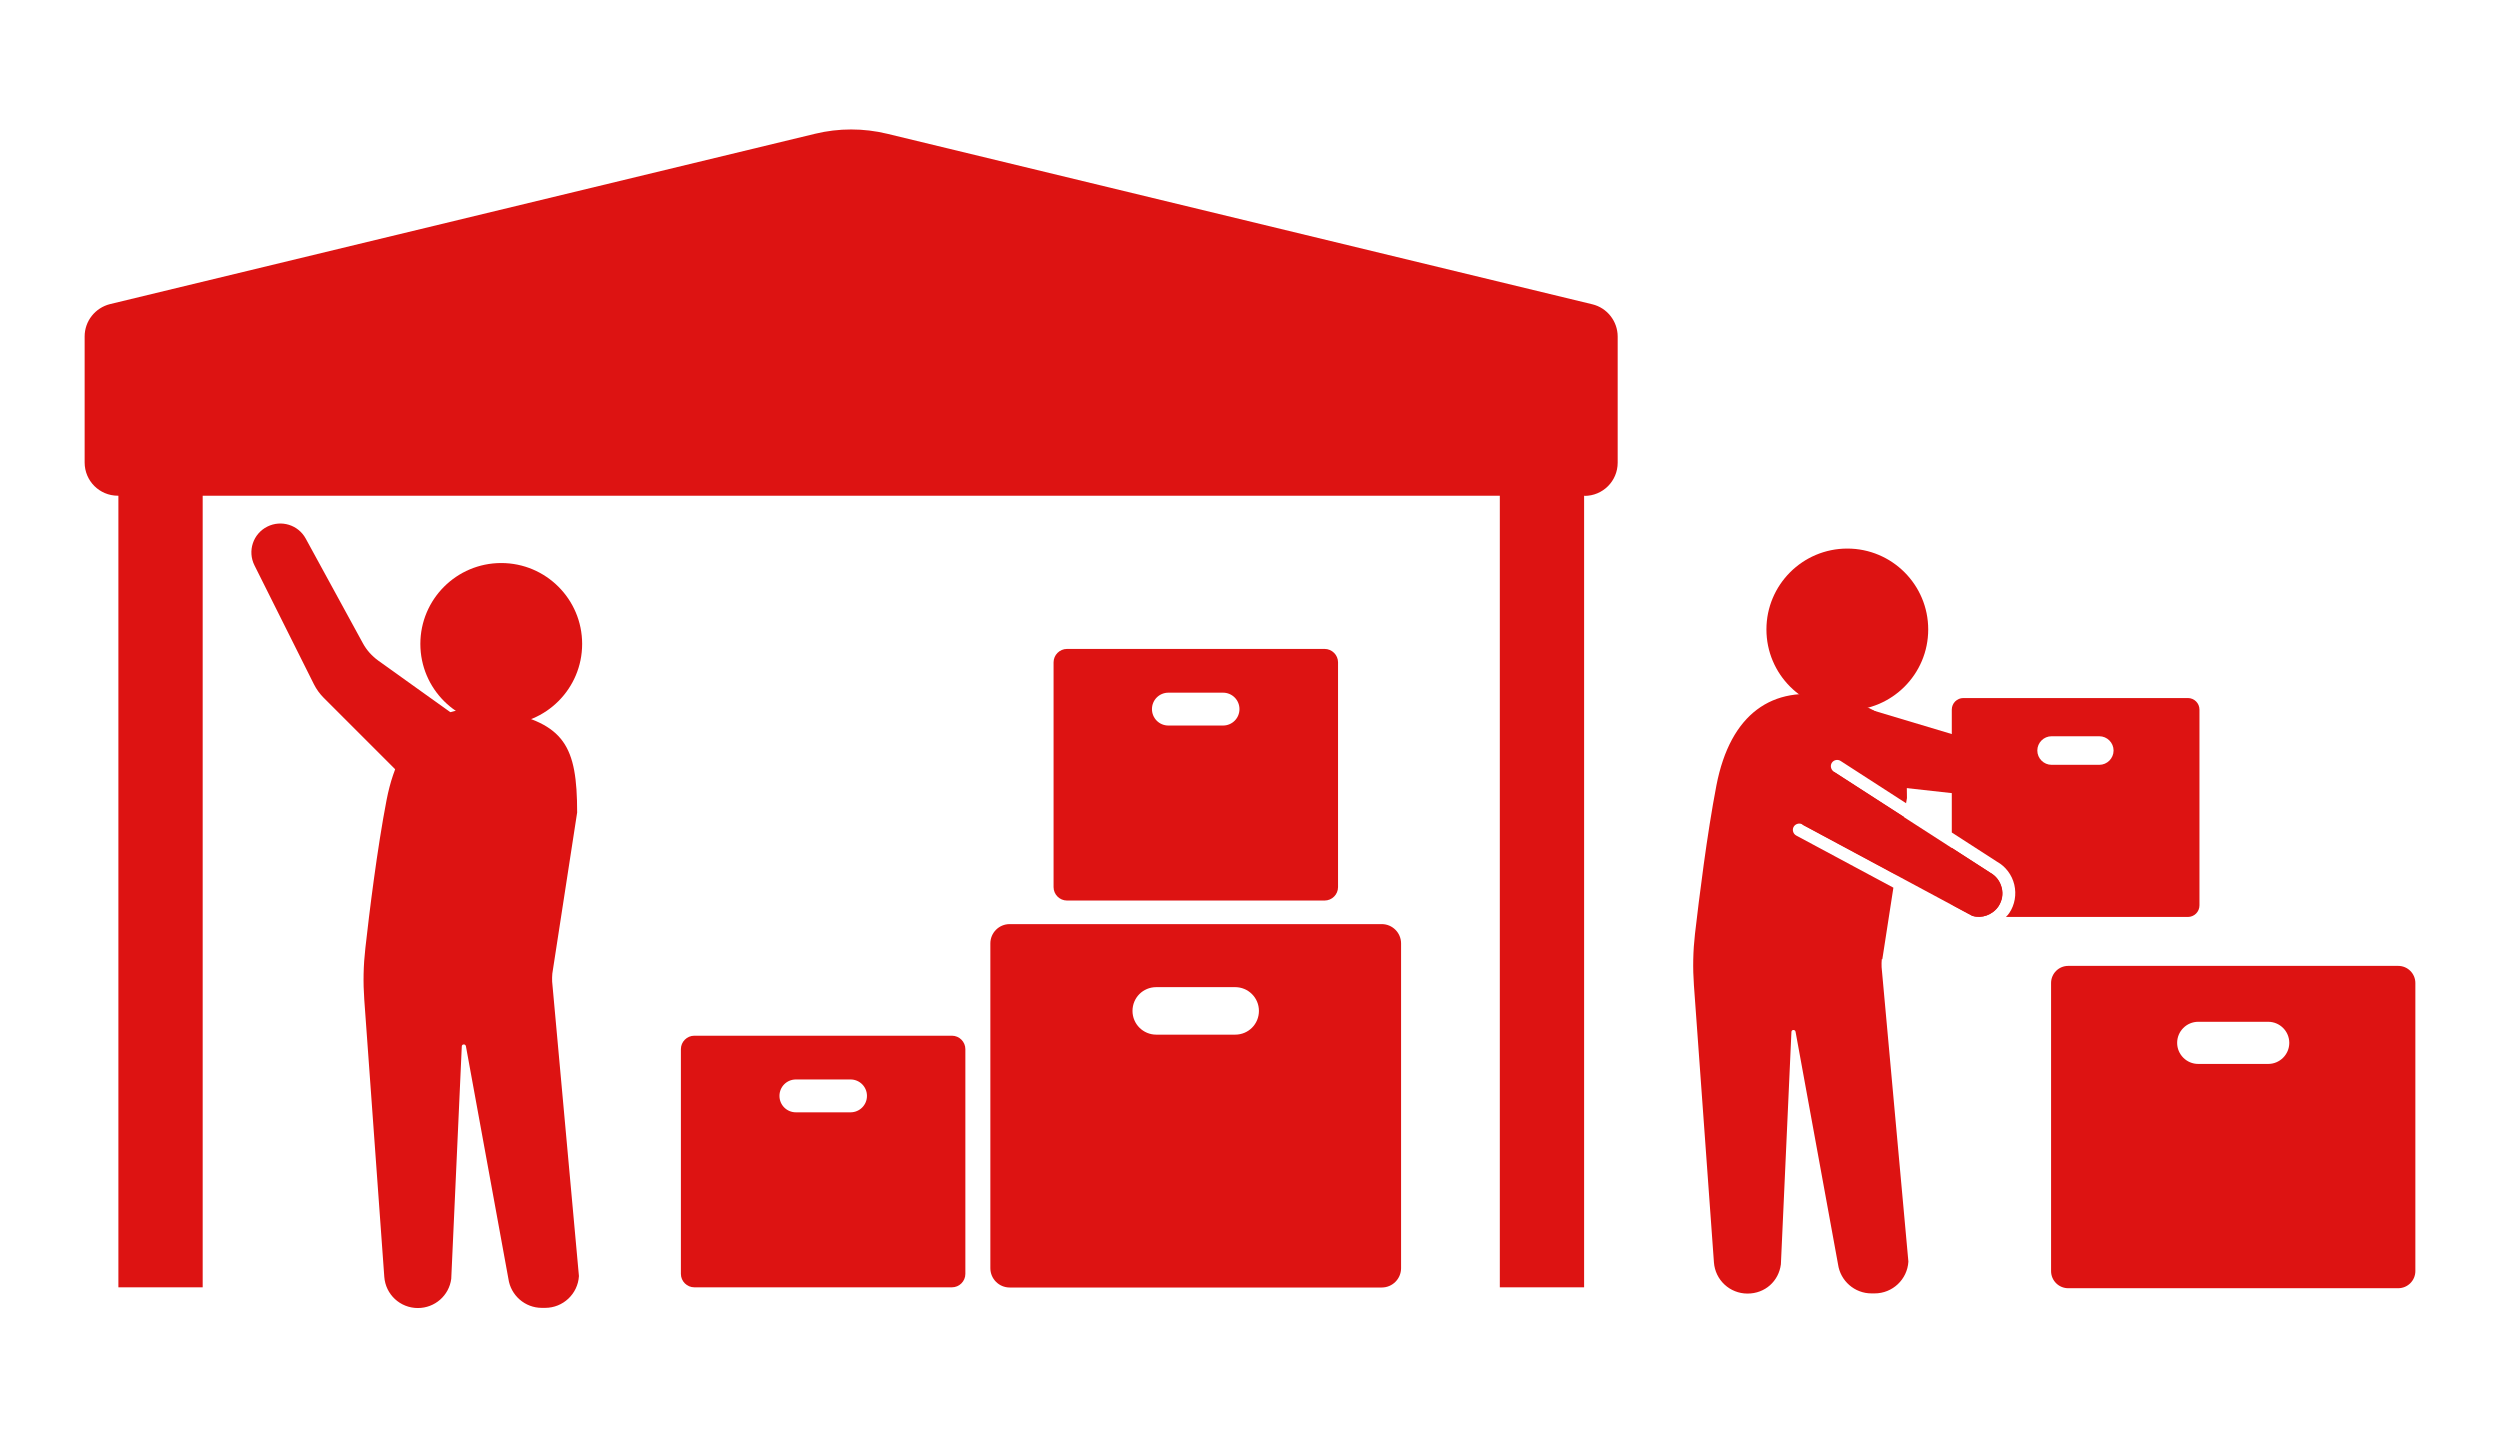
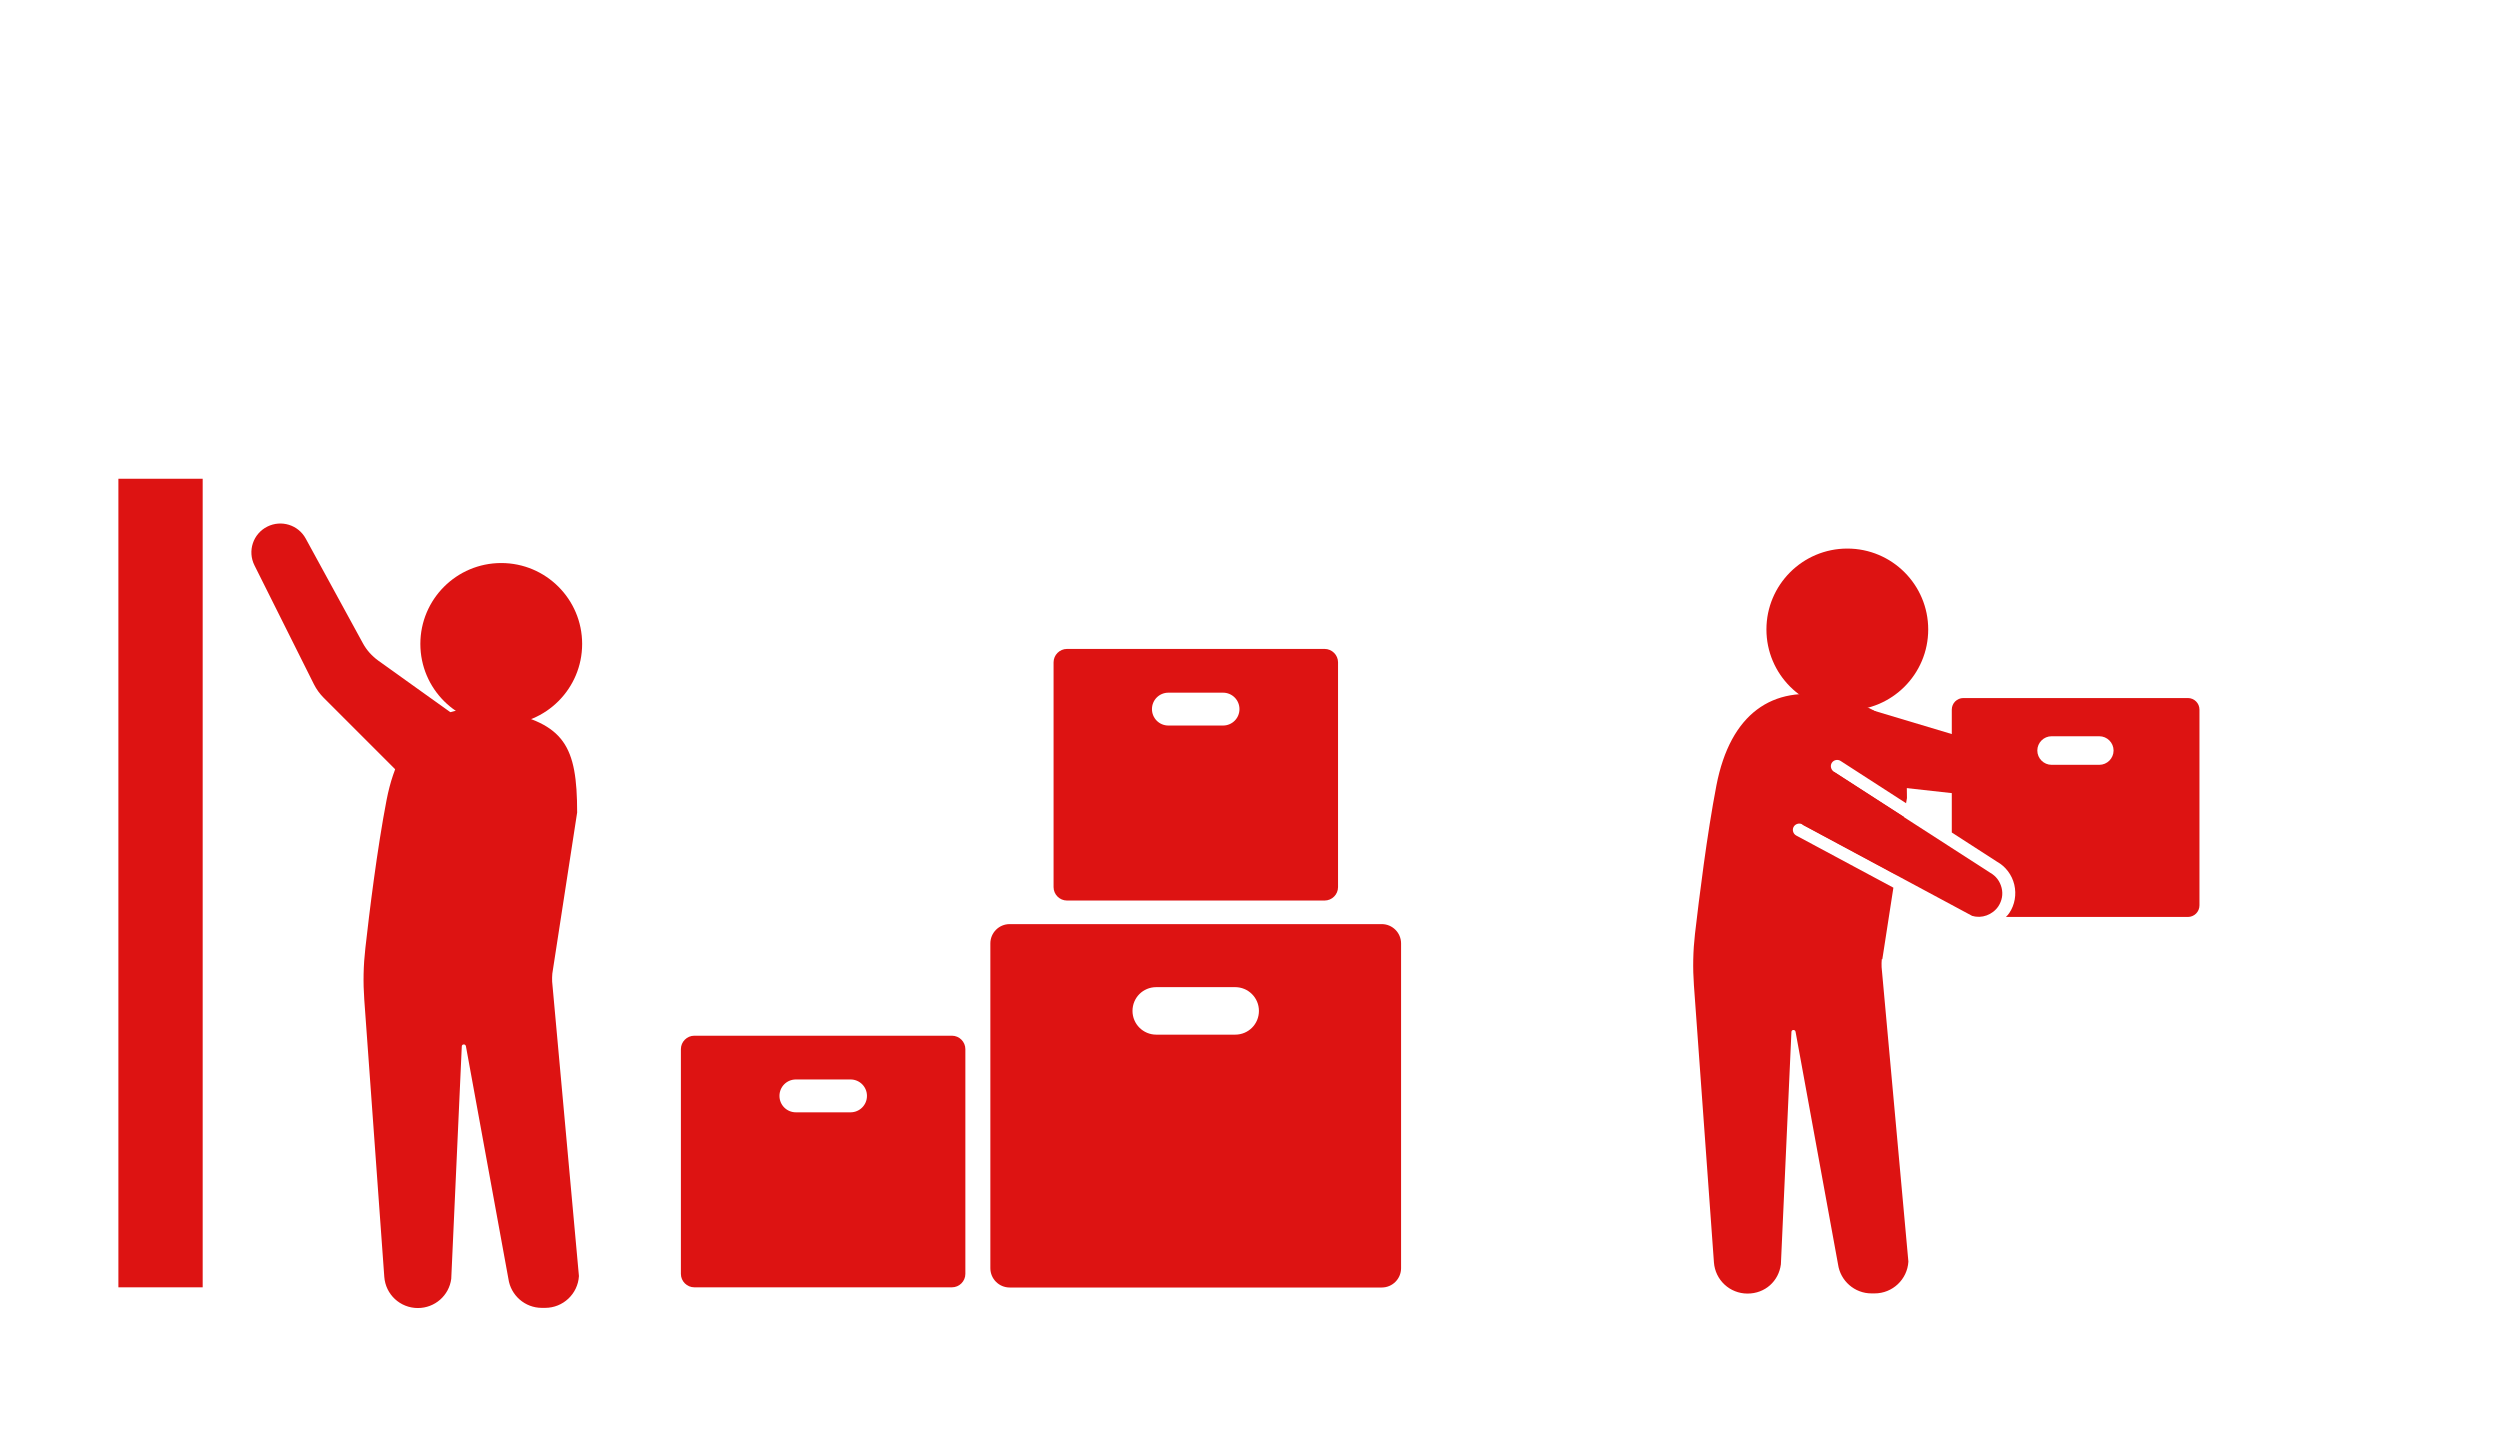
<svg xmlns="http://www.w3.org/2000/svg" id="_レイヤー_2" viewBox="0 0 140 80">
  <defs>
    <style>.cls-1{fill:none;}.cls-2{fill:#dd1312;}</style>
  </defs>
  <g id="_当日までの流れ">
-     <path class="cls-2" d="M88.74,27.76H6.6c-1.03,0-1.86-.83-1.86-1.86v-7.06c0-.86.59-1.6,1.42-1.81L45.65,7.49c1.32-.32,2.71-.32,4.03,0l39.49,9.55c.83.2,1.42.95,1.42,1.81v7.06c0,1.03-.83,1.86-1.86,1.86Z" />
    <rect class="cls-2" x="6.63" y="26.81" width="4.72" height="45.28" />
-     <rect class="cls-2" x="83.99" y="26.81" width="4.72" height="45.28" />
-     <path class="cls-2" d="M114.86,55.05v16.13c0,.53.43.96.96.96h18.48c.53,0,.96-.43.96-.96v-16.13c0-.53-.43-.96-.96-.96h-18.48c-.53,0-.96.43-.96.96ZM127.02,59.58h-3.92c-.65,0-1.18-.53-1.18-1.18s.53-1.18,1.18-1.18h3.92c.65,0,1.18.53,1.18,1.18s-.53,1.18-1.18,1.18Z" />
    <path class="cls-2" d="M55.46,52.83v18.19c0,.6.49,1.08,1.08,1.08h20.84c.6,0,1.08-.49,1.08-1.08v-18.19c0-.6-.49-1.08-1.08-1.08h-20.84c-.6,0-1.08.49-1.08,1.08ZM69.17,57.94h-4.42c-.73,0-1.33-.59-1.33-1.33s.59-1.33,1.33-1.33h4.42c.73,0,1.33.59,1.33,1.33s-.59,1.33-1.33,1.33Z" />
    <path class="cls-2" d="M59,37.09v12.59c0,.41.34.75.75.75h14.43c.41,0,.75-.34.75-.75v-12.59c0-.41-.34-.75-.75-.75h-14.43c-.41,0-.75.34-.75.75ZM68.49,40.63h-3.06c-.51,0-.92-.41-.92-.92s.41-.92.92-.92h3.06c.51,0,.92.41.92.92s-.41.92-.92.92Z" />
    <path class="cls-2" d="M38.13,58.75v12.59c0,.41.34.75.75.75h14.43c.41,0,.75-.34.75-.75v-12.59c0-.41-.34-.75-.75-.75h-14.43c-.41,0-.75.34-.75.75ZM47.63,62.29h-3.06c-.51,0-.92-.41-.92-.92s.41-.92.92-.92h3.06c.51,0,.92.41.92.92s-.41.92-.92.92Z" />
    <circle class="cls-2" cx="28.07" cy="36.06" r="4.53" />
    <path class="cls-2" d="M21.65,44.79c-.53,2.75-.97,6.33-1.19,8.31-.11.96-.13,1.92-.06,2.89l1.12,15.51c.07.99.89,1.75,1.88,1.75h0c.95,0,1.75-.7,1.87-1.64l.59-13.01c0-.14.2-.15.23-.02l2.38,13.03c.13.93.93,1.63,1.87,1.63h.19c1,0,1.83-.78,1.89-1.78l-1.5-16.49c-.01-.15,0-.3.01-.45l1.39-9.02c0-3.73-.71-4.98-4.27-5.69-3.26-.65-5.62.96-6.4,4.98Z" />
    <path class="cls-2" d="M25.62,40.17l-4.43-3.17c-.36-.26-.66-.59-.87-.98l-3.2-5.86c-.42-.77-1.37-1.06-2.15-.67h0c-.8.4-1.12,1.37-.72,2.17l3.33,6.66c.14.28.33.54.55.76l4.64,4.64" />
    <circle class="cls-2" cx="103.45" cy="35.25" r="4.53" />
    <path class="cls-2" d="M104.67,39.72l7.11,2.13c.79.18,1.67,1.36,1.42,2.13l-.71.71c-.19.6-.08.02-.71,0l-6.4-.71-.71-4.27Z" />
    <path class="cls-2" d="M110.46,51.29c.5.16,1.12-.05,1.45-.54.2-.31.27-.67.18-1.03-.09-.36-.31-.66-.63-.84l-8.76-5.65-1.77,2.95,9.53,5.12Z" />
    <path class="cls-2" d="M105.41,53.72l.62-4.01-5.44-2.92c-.17-.09-.24-.31-.15-.48.09-.17.31-.24.48-.15l5.22,2.8.49-3.21-3.94-2.54c-.16-.11-.21-.33-.11-.49.11-.17.33-.21.49-.11l3.67,2.37.05-.29c0-3.74-.71-4.98-4.27-5.69-3.26-.65-5.62.96-6.4,4.98-.53,2.75-.97,6.33-1.2,8.31-.11.96-.13,1.92-.06,2.89l1.12,15.51c.07.99.89,1.75,1.88,1.75s1.75-.7,1.87-1.64l.59-13.01c0-.14.2-.15.23-.02l2.38,13.03c.13.93.93,1.63,1.87,1.63h.18c1,0,1.83-.78,1.89-1.78l-1.5-16.49c-.01-.15,0-.3.01-.45Z" />
    <path class="cls-2" d="M122.51,39.09h-12.56c-.36,0-.65.29-.65.65v6.88l2.54,1.64c.47.26.83.73.96,1.28.13.55.03,1.13-.28,1.59-.05.08-.12.15-.19.22h10.19c.36,0,.65-.29.65-.65v-10.96c0-.36-.29-.65-.65-.65ZM117.56,42.83h-2.67c-.44,0-.8-.36-.8-.8s.36-.8.8-.8h2.67c.44,0,.8.36.8.8s-.36.8-.8.8Z" />
-     <path class="cls-2" d="M111.47,48.88l-2.17-1.4v3.18l1.17.63c.5.16,1.12-.05,1.45-.54.2-.31.27-.67.18-1.03-.09-.36-.31-.66-.63-.84Z" />
    <rect class="cls-1" width="140" height="80" />
  </g>
</svg>